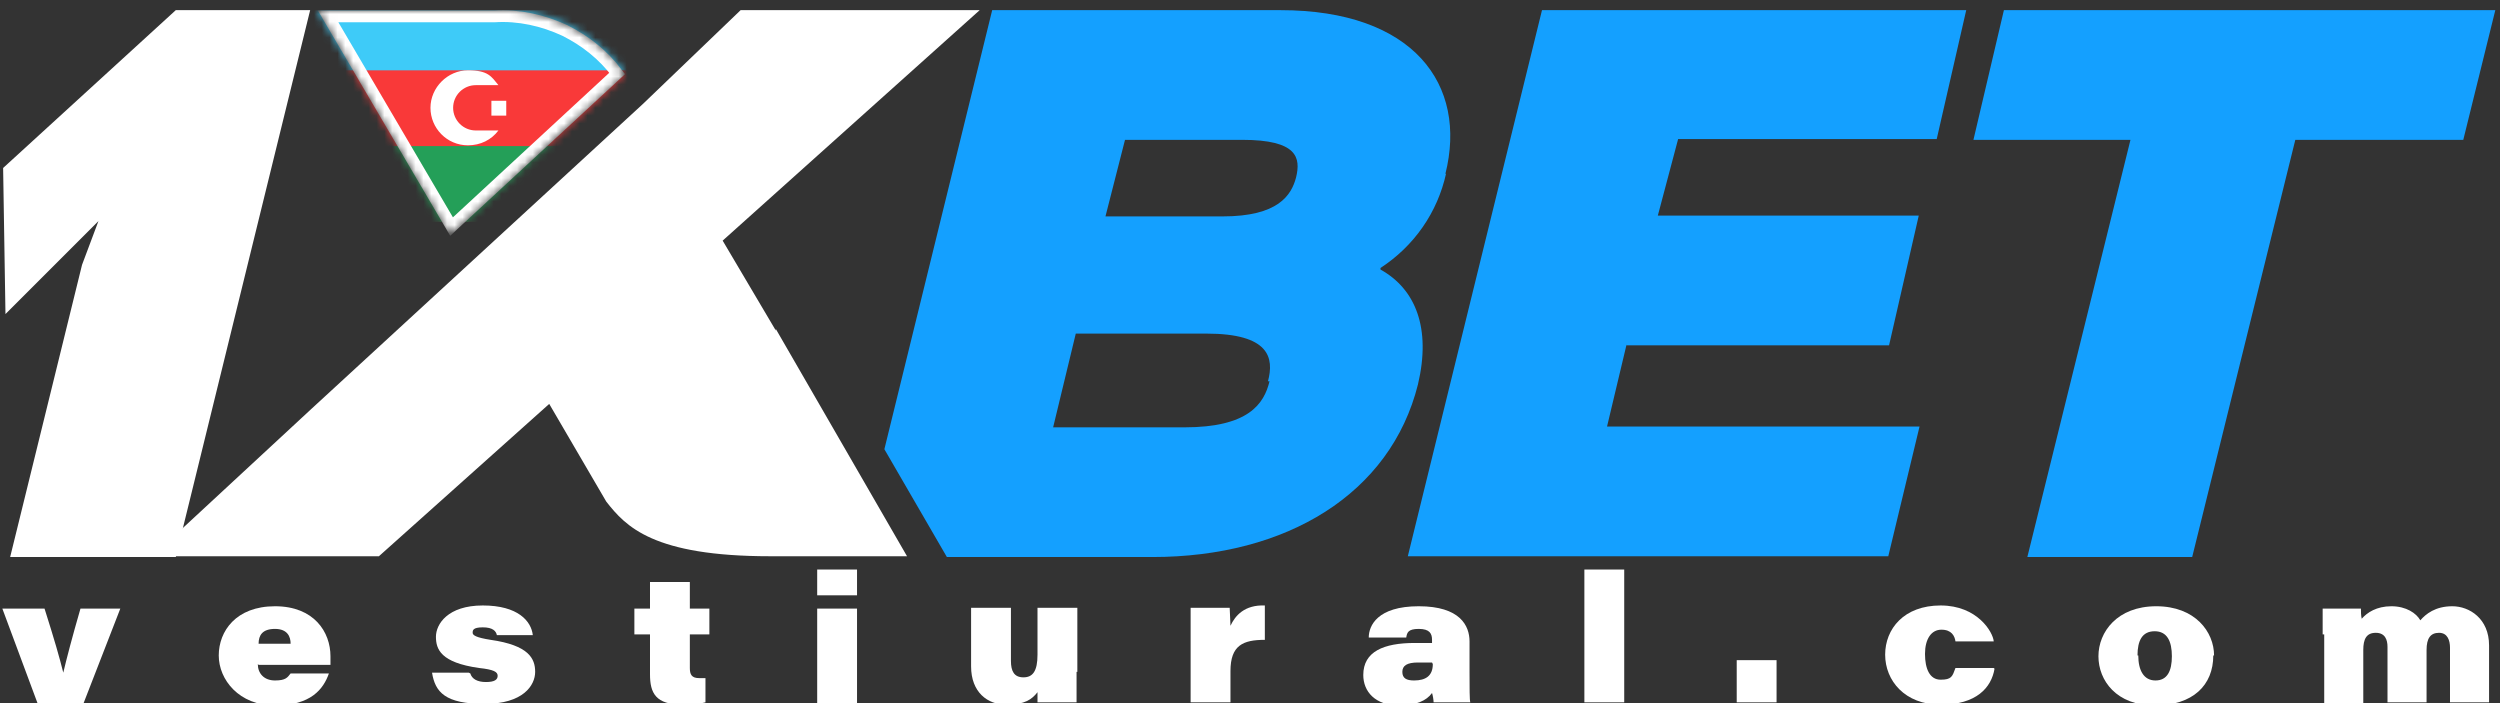
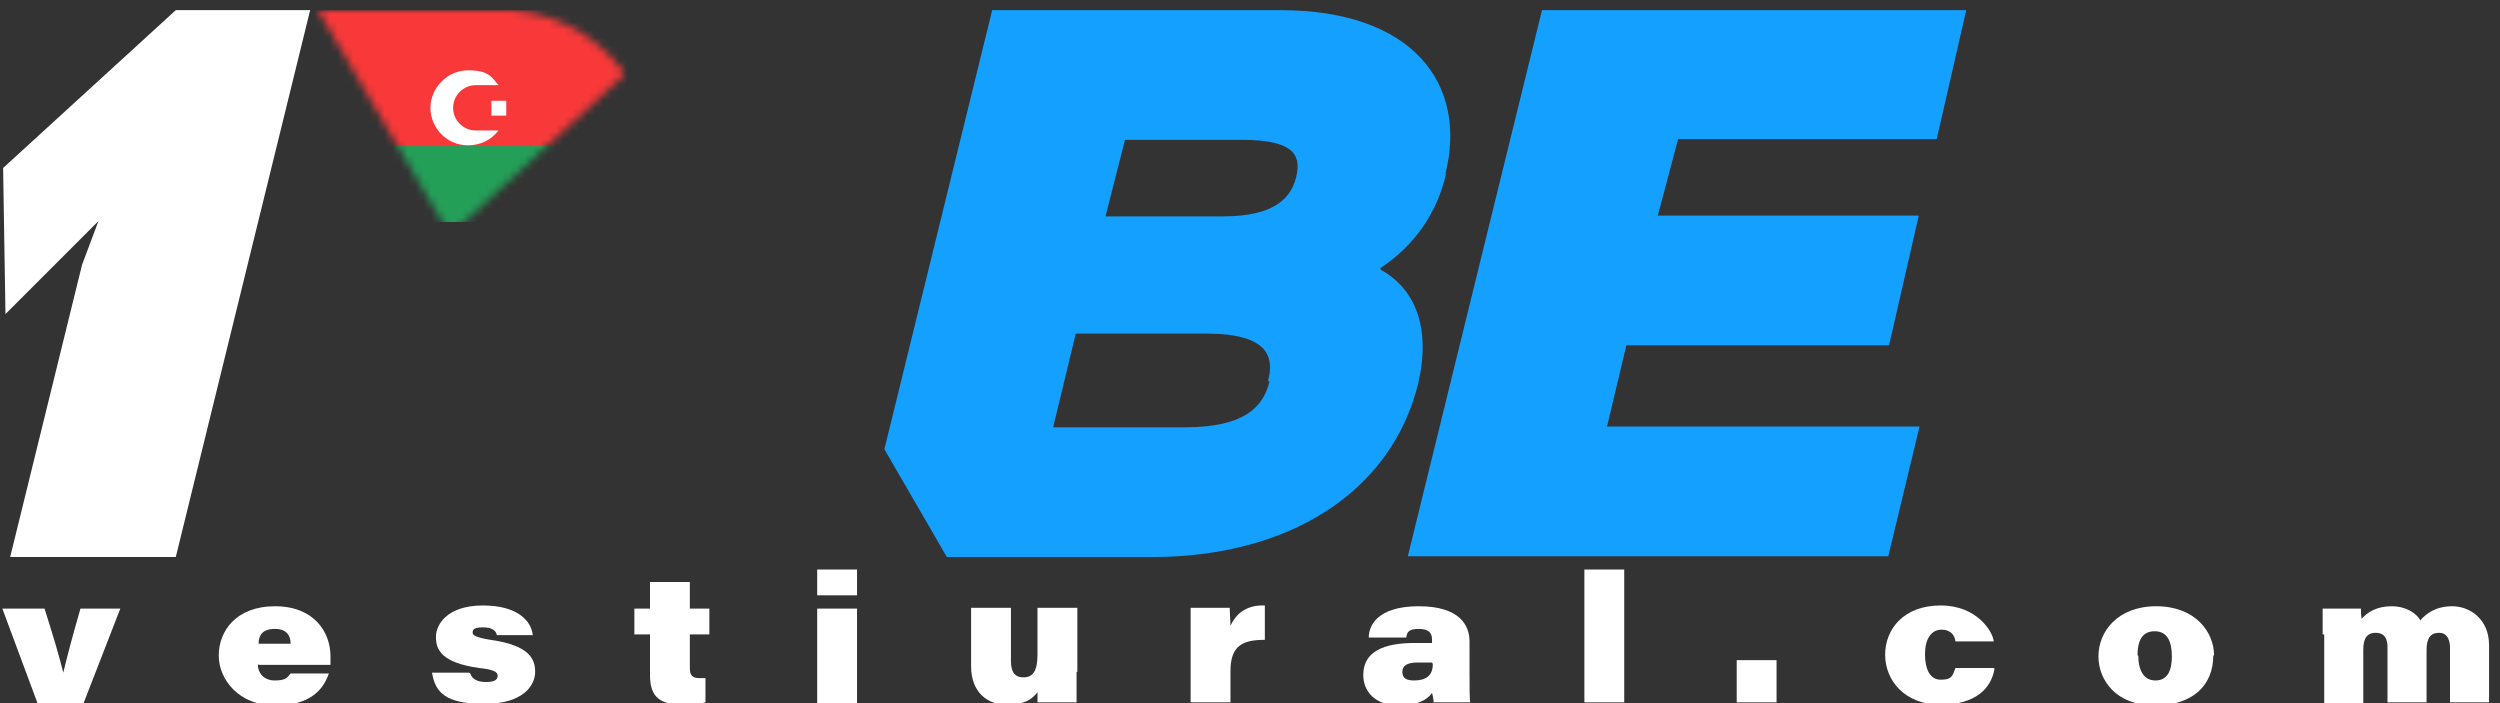
<svg xmlns="http://www.w3.org/2000/svg" id="_Шар_1" data-name="Шар 1" version="1.1" viewBox="0 0 320 90">
  <rect x="0" y="0" width="320" height="90" fill="#333333" stroke="none" />
  <defs>
    <style>
      .cls-1, .cls-2, .cls-3, .cls-4, .cls-5, .cls-6, .cls-7, .cls-8, .cls-9 {
        stroke-width: 0px;
      }

      .cls-1, .cls-2, .cls-8 {
        fill: #fff;
      }

      .cls-1, .cls-4, .cls-9 {
        fill-rule: evenodd;
      }

      .cls-10 {
        stroke: #fff;
        stroke-width: 1.5px;
      }

      .cls-10, .cls-5 {
        fill: none;
      }

      .cls-2 {
        opacity: 1;
      }

      .cls-3 {
        fill: #d9d9d9;
      }

      .cls-4 {
        fill: #249f58;
      }

      .cls-6 {
        fill: #14a0ff;
      }

      .cls-7 {
        fill: #f93939;
      }

      .cls-11 {
        clip-path: url(#clippath);
      }

      .cls-12 {
        mask: url(#mask);
      }

      .cls-9 {
        fill: #3ecbf8;
      }
    </style>
    <clipPath id="clippath">
      <rect class="cls-5" x=".5" y="1.3" width="319" height="70" />
    </clipPath>
    <mask id="mask" x="39.7" y="-.7" width="40.6" height="30.8" maskUnits="userSpaceOnUse">
      <g id="mask0_1001_2" data-name="mask0 1001 2">
        <path class="cls-3" d="M79.9,9.5v-.2c-1.9-2.6-4.4-4.7-7.3-6.1-2.9-1.4-6.1-2.1-9.3-1.9h-22.6l16.9,28.8,22.4-20.6Z" />
      </g>
    </mask>
  </defs>
  <g class="cls-11">
    <g>
      <path class="cls-6" d="M185,22.3c2.9-11.5-4.1-21-21.1-21h-36.9l-13.8,56.2,8,13.8h26.3c17.2,0,30.5-8.1,34-22.1,1.7-7.2-.3-12.2-4.8-14.7v-.2c4.3-2.8,7.3-7.1,8.4-12.1ZM162.5,48.8c-.7,2.9-2.7,5.9-10.9,5.9h-16.8l2.9-12h16.7c8.1,0,8.7,3.1,7.9,6.1h0ZM165.9,22.7c-.6,2.3-2.3,5-9.4,5h-15l2.5-9.8h15c7.1,0,7.5,2.3,6.9,4.8Z" />
      <path class="cls-6" d="M208.2,44.2h33.6l3.8-16.6h-33.4l2.6-9.8h33.1l3.8-16.6h-54.3l-17.2,70h61.5l4-16.6h-40l2.5-10.5Z" />
-       <path class="cls-6" d="M256.5,1.3l-3.9,16.6h20.1l-13.2,53.4h21.1l13.2-53.4h21.5l4.1-16.6h-63Z" />
      <path class="cls-8" d="M22.5,71.3H1.3l9.2-37.4,2.1-5.6-5.6,5.6-6.3,6.3-.3-18.7L22.5,1.3h17.2l-17.2,70Z" />
-       <path class="cls-8" d="M99.3,42.3l-6.8-11.5L125.4,1.3h-30.6l-12.5,12-42.4,39-20.4,18.9h29l21.8-19.5,7.3,12.5c2.5,3.2,6,7,21,7h17.5l-16.8-29.1h0Z" />
      <g class="cls-12">
        <g>
          <path class="cls-7" d="M76.4-.7h-32.9c-2.1,0-3.9,1.7-3.9,3.9v21.3c0,2.1,1.7,3.9,3.9,3.9h32.9c2.1,0,3.9-1.7,3.9-3.9V3.2c0-2.1-1.7-3.9-3.9-3.9Z" />
          <path class="cls-4" d="M39.7,18.7h40.6v9.7h-40.6v-9.7Z" />
-           <path class="cls-9" d="M39.7-.7h40.6v9.7h-40.6V-.7Z" />
          <path class="cls-1" d="M62.9,12.9h1.9v1.9h-1.9v-1.9Z" />
          <path class="cls-1" d="M63.8,16.7c-.9,1.2-2.3,1.9-3.9,1.9-2.7,0-4.8-2.2-4.8-4.8s2.2-4.8,4.8-4.8,3,.8,3.9,1.9h-2.9c-1.6,0-2.9,1.3-2.9,2.9s1.3,2.9,2.9,2.9h2.9Z" />
-           <path class="cls-10" d="M63.3,2.1h0c3.1-.2,6.2.5,9,1.8,2.6,1.3,4.9,3.1,6.7,5.5l-21.2,19.6L42,2.1h21.3Z" />
        </g>
      </g>
    </g>
  </g>
  <g>
    <path class="cls-2" d="M5.7,77.9c1.3,4.1,1.9,6.2,2.4,8.2h0c.4-1.7,1.1-4.4,2.2-8.2h5.1l-4.7,12.1h-5.9L.3,77.9h5.5Z" />
    <path class="cls-2" d="M33,85c0,1.2.8,2.1,2.2,2.1s1.6-.4,2-.9h4.9c-.7,2-2.3,4.1-6.9,4.1s-7.2-3.3-7.2-6.4,2.2-6.3,7.2-6.3,7.1,3.3,7.1,6.4,0,.8,0,1.1h-9.2ZM37.2,82.4c0-.9-.4-1.9-2-1.9s-2.1.8-2.1,1.9h4.2Z" />
    <path class="cls-2" d="M60.2,86.2c.2.7.9,1.1,2,1.1s1.5-.3,1.5-.8-.5-.8-2.4-1c-4.9-.7-5.5-2.4-5.5-4s1.5-4,6-4,6.2,2,6.4,3.8h-4.6c-.1-.5-.5-1-1.8-1s-1.3.4-1.3.7.4.6,2.3.9c4.9.7,5.7,2.4,5.7,4.1s-1.5,4.1-6.5,4.1-6.3-1.5-6.7-4h4.7Z" />
    <path class="cls-2" d="M81.2,77.9h2v-3.4h5.1v3.4h2.5v3.3h-2.5v4.3c0,.8.2,1.3,1.2,1.3s.5,0,.8,0v3.1c-.7.2-1.8.3-2.9.3-3.5,0-4.2-1.5-4.2-3.9v-5.1h-2v-3.3Z" />
    <path class="cls-2" d="M104.6,72.9h5.1v3.3h-5.1v-3.3ZM104.6,77.9h5.1v12.1h-5.1v-12.1Z" />
    <path class="cls-2" d="M137.8,86c0,1.3,0,2.8,0,3.9h-5c0-.3,0-.9,0-1.3-.7.9-1.6,1.6-4,1.6s-4.5-1.6-4.5-4.9v-7.5h5.1v6.8c0,1.3.4,2.1,1.6,2.1s1.8-.8,1.8-2.9v-6h5.1v8.2Z" />
    <path class="cls-2" d="M152.4,81.3c0-1.2,0-2.5,0-3.5h5c0,.5.1,1.7.1,2.3.6-1.3,1.8-2.7,4.4-2.6v4.4c-2.8,0-4.4.7-4.4,4v4h-5.1v-8.6Z" />
    <path class="cls-2" d="M188.1,86.1c0,1.8,0,3.6.1,3.8h-4.7c0-.3-.1-.9-.2-1.2-.7,1-2.1,1.6-4.2,1.6-3.1,0-4.6-1.8-4.6-3.9,0-3,2.6-4.1,6.6-4.1s1.7,0,2.2,0v-.4c0-.8-.3-1.4-1.7-1.4s-1.5.5-1.6,1.1h-4.8c0-1.5,1.1-4,6.4-4s6.5,2.5,6.5,4.5v4.1ZM183.3,84.8c-.2,0-.8,0-1.8,0-1.4,0-2,.4-2,1.2s.5,1.1,1.5,1.1c1.5,0,2.4-.6,2.4-2.1h0Z" />
    <path class="cls-2" d="M202.8,89.9v-17h5.1v17h-5.1Z" />
    <path class="cls-2" d="M222.3,89.9v-5.4h5.1v5.4h-5.1Z" />
    <path class="cls-2" d="M255.3,85.6c-.4,2.4-2.3,4.6-6.9,4.6s-7.1-3.1-7.1-6.4,2.4-6.3,7.1-6.3,6.7,3.4,6.8,4.6h-4.9c-.1-.7-.5-1.5-1.8-1.5s-2.1,1.2-2.1,3.1.6,3.3,2,3.3,1.5-.4,1.9-1.5h4.9Z" />
    <path class="cls-2" d="M283.3,83.9c0,3.8-2.6,6.4-7.5,6.4s-7.2-3.2-7.2-6.3,2.4-6.4,7.4-6.4,7.4,3.3,7.4,6.3ZM273.7,83.9c0,1.9.7,3.2,2.2,3.2s2.1-1.2,2.1-3.1-.6-3.2-2.2-3.2-2.2,1.2-2.2,3.1Z" />
    <path class="cls-2" d="M297.3,81.2c0-1.1,0-2.3,0-3.3h4.9c0,.4,0,.9.1,1.3.7-.8,1.9-1.6,3.8-1.6s3.2.9,3.7,1.8c.7-.8,1.9-1.8,4.1-1.8s4.7,1.6,4.7,5v7.3h-5v-7c0-.9-.3-1.9-1.4-1.9s-1.6.7-1.6,2.2v6.7h-5v-7.1c0-.9-.3-1.8-1.5-1.8s-1.6.8-1.6,2.2v6.8h-5v-8.8Z" />
  </g>
</svg>